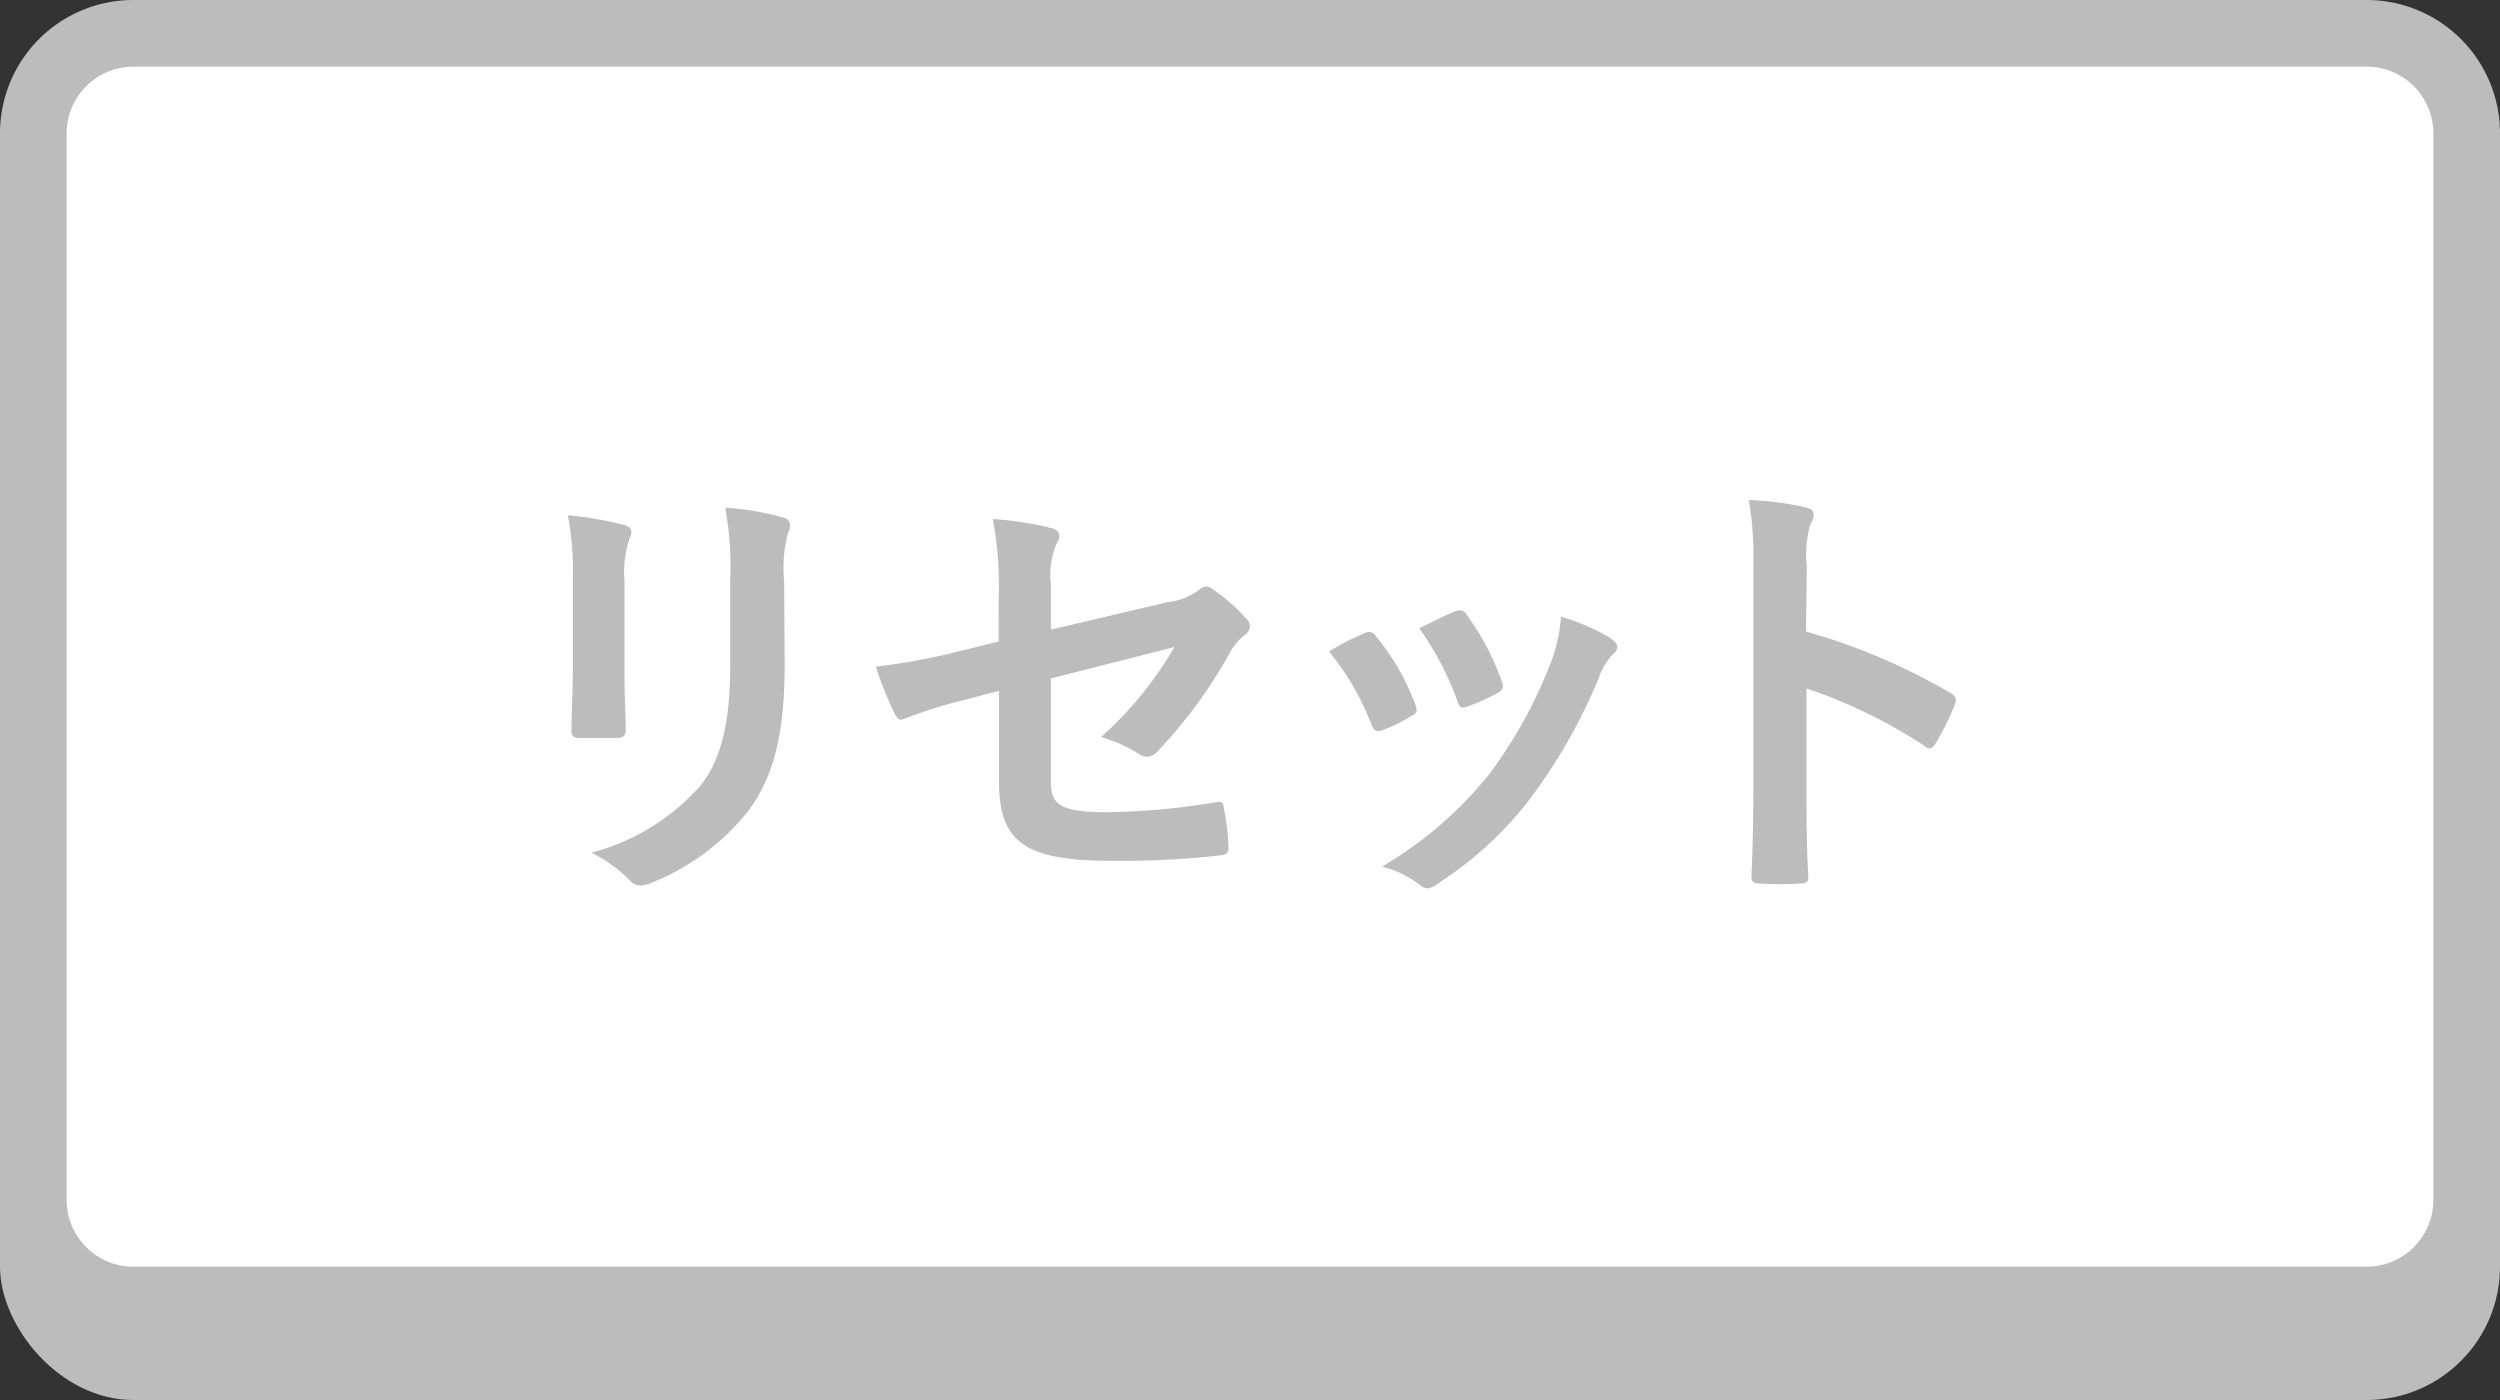
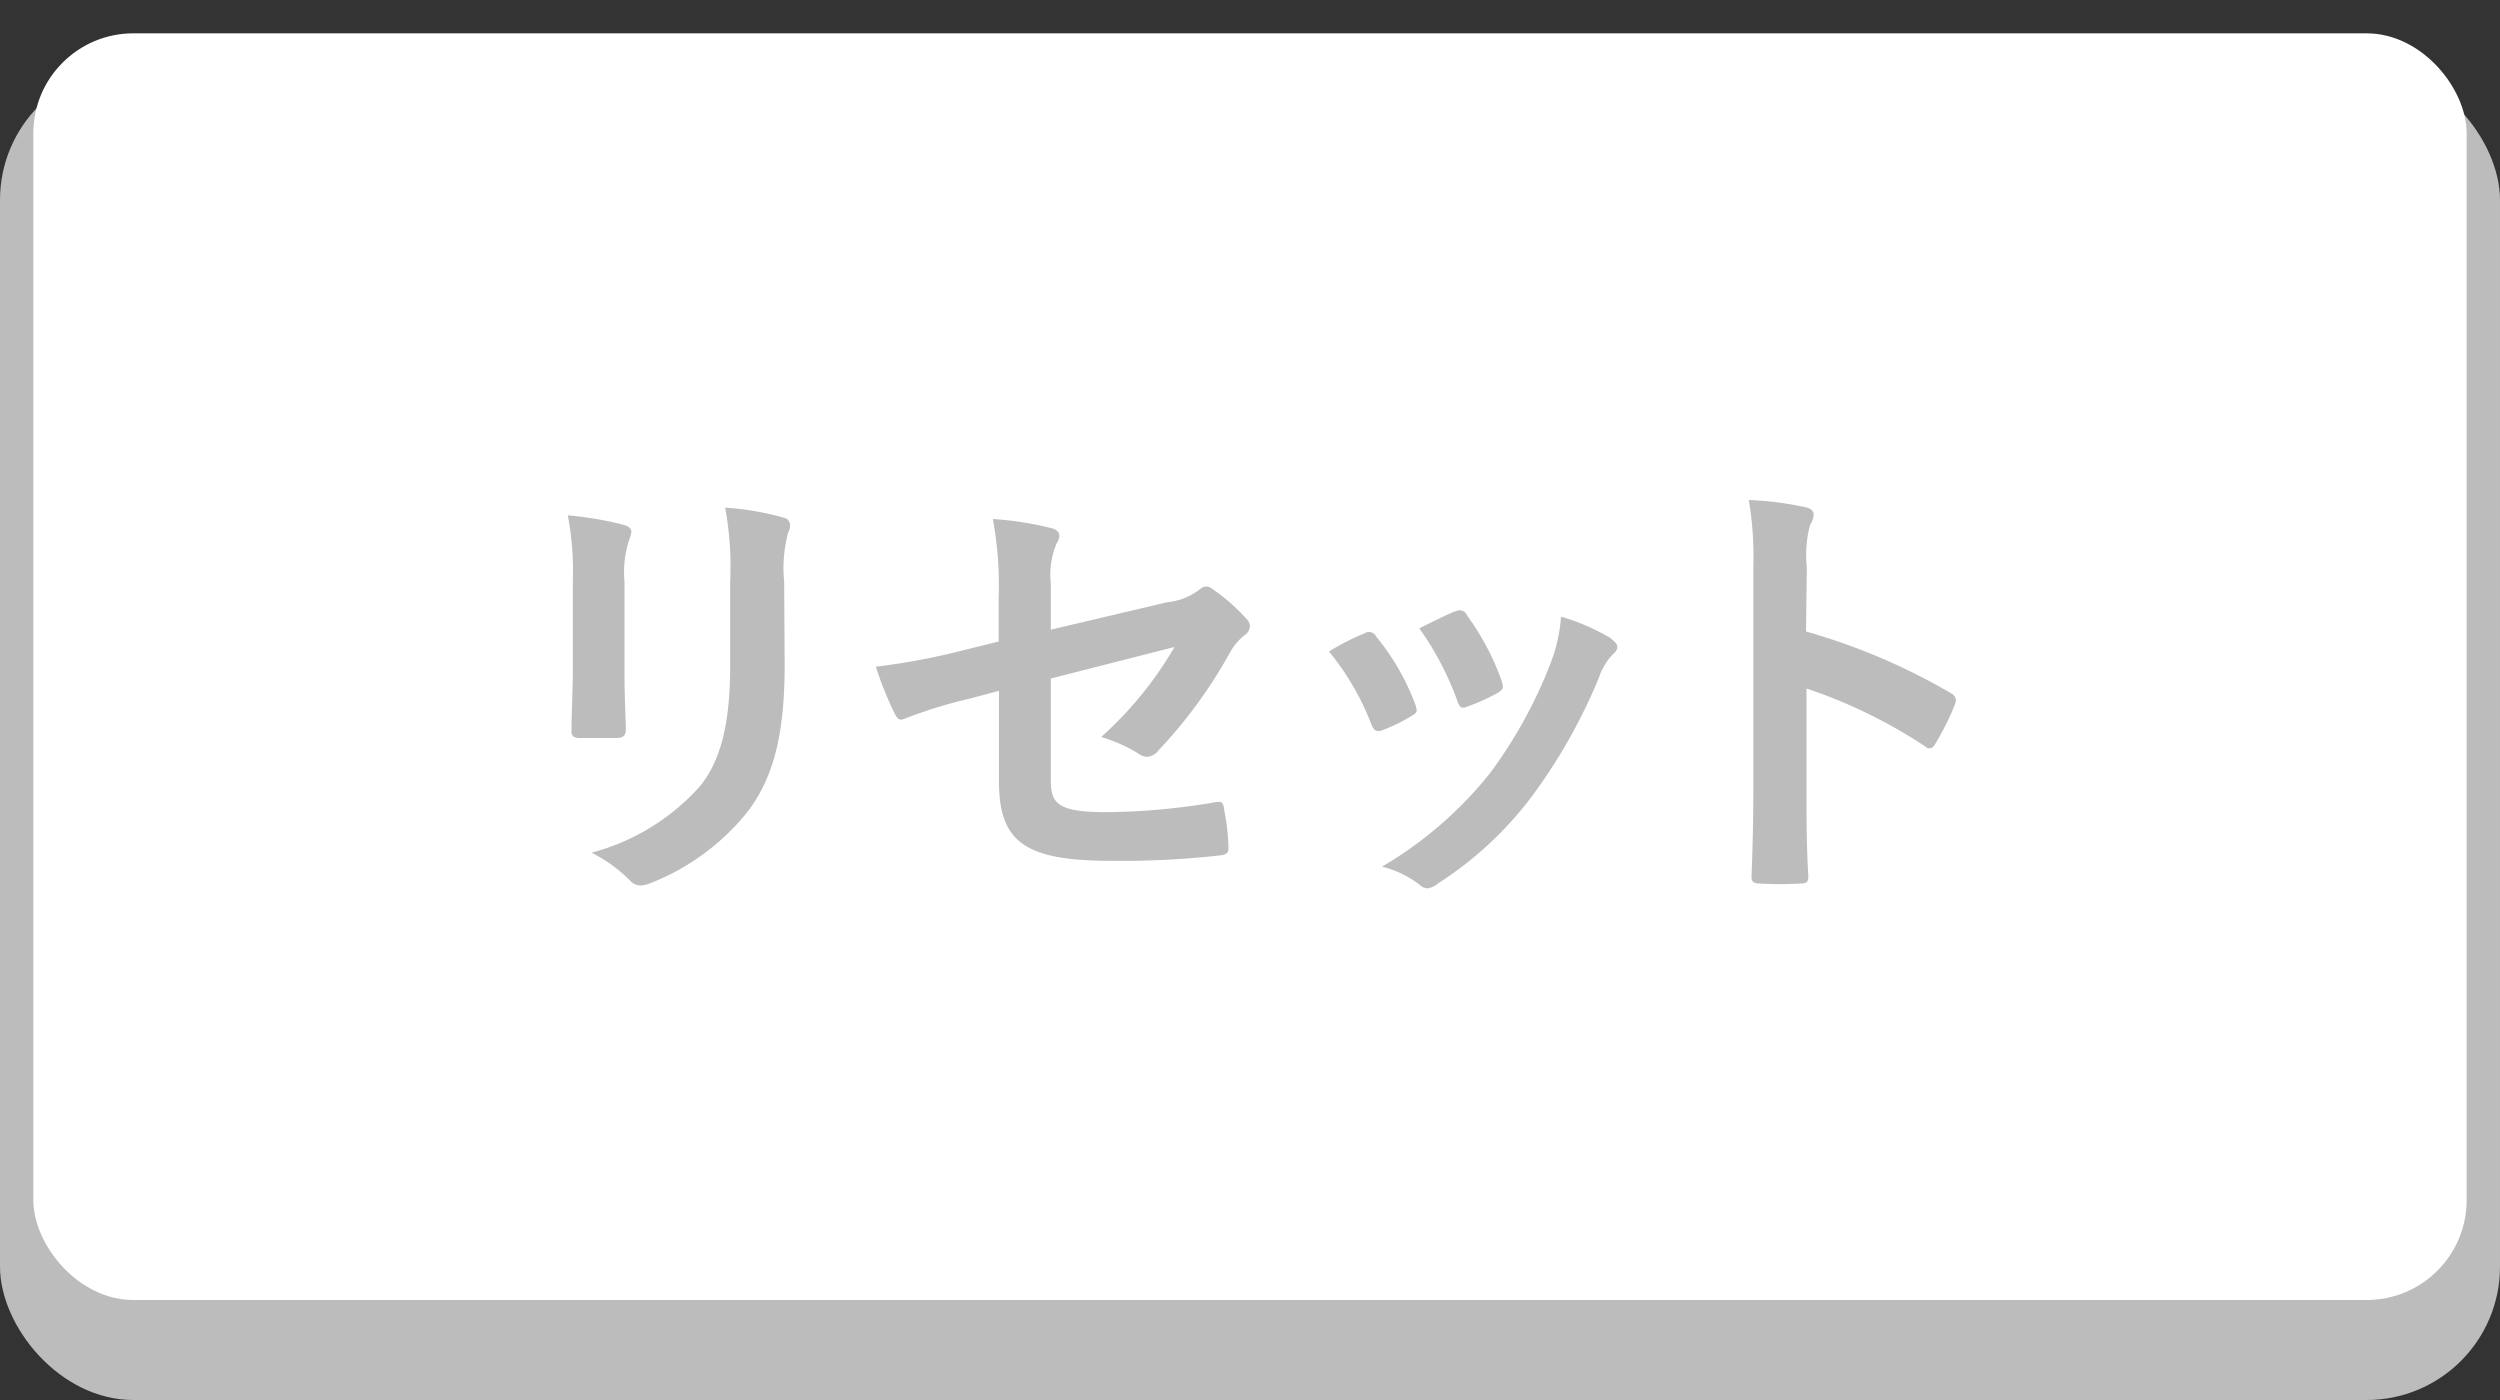
<svg xmlns="http://www.w3.org/2000/svg" xmlns:xlink="http://www.w3.org/1999/xlink" width="150" height="84" viewBox="0 0 150 84">
  <rect x="0" y="0" width="150" height="84" fill="#333333" stroke="none" />
  <defs>
    <style>.a{fill:#bcbcbc;}.b{fill:#fff;}</style>
    <symbol id="a" viewBox="0 0 150 84">
      <rect class="a" y="4" width="150" height="80" rx="8" />
      <rect class="b" x="2" y="2" width="146" height="76" rx="6" />
-       <path class="a" d="M142,4a4,4,0,0,1,4,4V72a4,4,0,0,1-4,4H8a4,4,0,0,1-4-4V8A4,4,0,0,1,8,4H142m0-4H8A8,8,0,0,0,0,8V72a8,8,0,0,0,8,8H142a8,8,0,0,0,8-8V8a8,8,0,0,0-8-8Z" />
      <path class="a" d="M34.37,34.86a18.23,18.23,0,0,0-.3-3.94,20.72,20.72,0,0,1,3.35.57c.32.08.46.24.46.43a1.25,1.25,0,0,1-.11.41,6.21,6.21,0,0,0-.3,2.56v5.45c0,1.41.06,2.46.08,3.4,0,.41-.16.54-.59.54H34.8c-.38,0-.54-.13-.51-.46,0-.94.08-2.51.08-3.67Zm12.71,5c0,4-.59,6.67-2.19,8.8A14,14,0,0,1,39,53a1.76,1.76,0,0,1-.57.13.87.87,0,0,1-.65-.32,8.91,8.91,0,0,0-2.29-1.65A13.21,13.21,0,0,0,42,47.17c1.25-1.54,1.81-3.78,1.81-7.21v-5.1a19.39,19.39,0,0,0-.3-4.4,16.66,16.66,0,0,1,3.51.6.45.45,0,0,1,.38.46.79.79,0,0,1-.11.43,8.2,8.2,0,0,0-.24,2.94Z" />
      <path class="a" d="M59.92,35.89a21.81,21.81,0,0,0-.35-4.75,19.83,19.83,0,0,1,3.48.54c.35.08.51.24.51.48a.88.88,0,0,1-.16.44,4.79,4.79,0,0,0-.35,2.4v2.78l7-1.65A3.76,3.76,0,0,0,72,35.35a.64.64,0,0,1,.38-.16.57.57,0,0,1,.38.16,11.13,11.13,0,0,1,2,1.75.73.73,0,0,1,.24.49.75.75,0,0,1-.35.54,3.42,3.42,0,0,0-.84,1A28.79,28.79,0,0,1,69.53,45a1,1,0,0,1-.7.41.93.93,0,0,1-.52-.19,9.15,9.15,0,0,0-2.24-1,22.2,22.2,0,0,0,4.4-5.4l-7.42,1.89v6.13c0,1.43.49,1.89,3.4,1.89A40.82,40.82,0,0,0,73,48.12c.38-.06.41.13.46.54a12.51,12.51,0,0,1,.25,2.26c0,.27-.17.38-.57.41a52.9,52.9,0,0,1-6.45.32c-5.16,0-6.75-1.1-6.75-4.75V41.45l-1.73.46a28.27,28.27,0,0,0-3.8,1.16,1.39,1.39,0,0,1-.33.11c-.19,0-.29-.14-.43-.43A20.9,20.9,0,0,1,52.55,40a39.92,39.92,0,0,0,5.07-.94l2.3-.57Z" />
      <path class="a" d="M81.87,38a.48.48,0,0,1,.7.19,14.37,14.37,0,0,1,2.32,4,1.58,1.58,0,0,1,.11.41c0,.16-.11.24-.33.37a10.45,10.45,0,0,1-1.72.84c-.38.14-.54,0-.68-.38a15.87,15.87,0,0,0-2.53-4.34C80.65,38.53,81.3,38.24,81.87,38Zm14.82.35c.21.16.35.3.35.46s-.08.29-.3.48a3.82,3.82,0,0,0-.81,1.38,33,33,0,0,1-4.07,7.18A21.63,21.63,0,0,1,86.29,53a1.17,1.17,0,0,1-.64.3.66.66,0,0,1-.44-.19A6.08,6.08,0,0,0,82.92,52a23.52,23.52,0,0,0,6.48-5.61A27.87,27.87,0,0,0,93,39.88,9.43,9.43,0,0,0,93.66,37,12.79,12.79,0,0,1,96.69,38.32Zm-9.37-1.65a.47.47,0,0,1,.7.22,15.34,15.34,0,0,1,2.08,3.94c.14.4.08.54-.27.73a11.86,11.86,0,0,1-1.86.83c-.3.11-.41,0-.54-.4a18.23,18.23,0,0,0-2.27-4.32C86.24,37.16,86.86,36.86,87.32,36.67Z" />
      <path class="a" d="M108.36,37.89A37.36,37.36,0,0,1,117,41.56c.3.16.43.35.3.7a16.57,16.57,0,0,1-1.17,2.35c-.1.19-.21.29-.35.29a.38.38,0,0,1-.29-.13,30.48,30.48,0,0,0-7.1-3.46v6c0,1.75,0,3.35.11,5.29,0,.32-.11.41-.49.41a19.22,19.22,0,0,1-2.4,0c-.38,0-.52-.09-.52-.41.08-2,.11-3.59.11-5.32V34a20.48,20.48,0,0,0-.27-4,19.64,19.64,0,0,1,3.38.43c.37.08.51.24.51.46a1.37,1.37,0,0,1-.22.62,7,7,0,0,0-.19,2.54Z" />
    </symbol>
  </defs>
  <use width="150" height="84" xlink:href="#a" />
</svg>